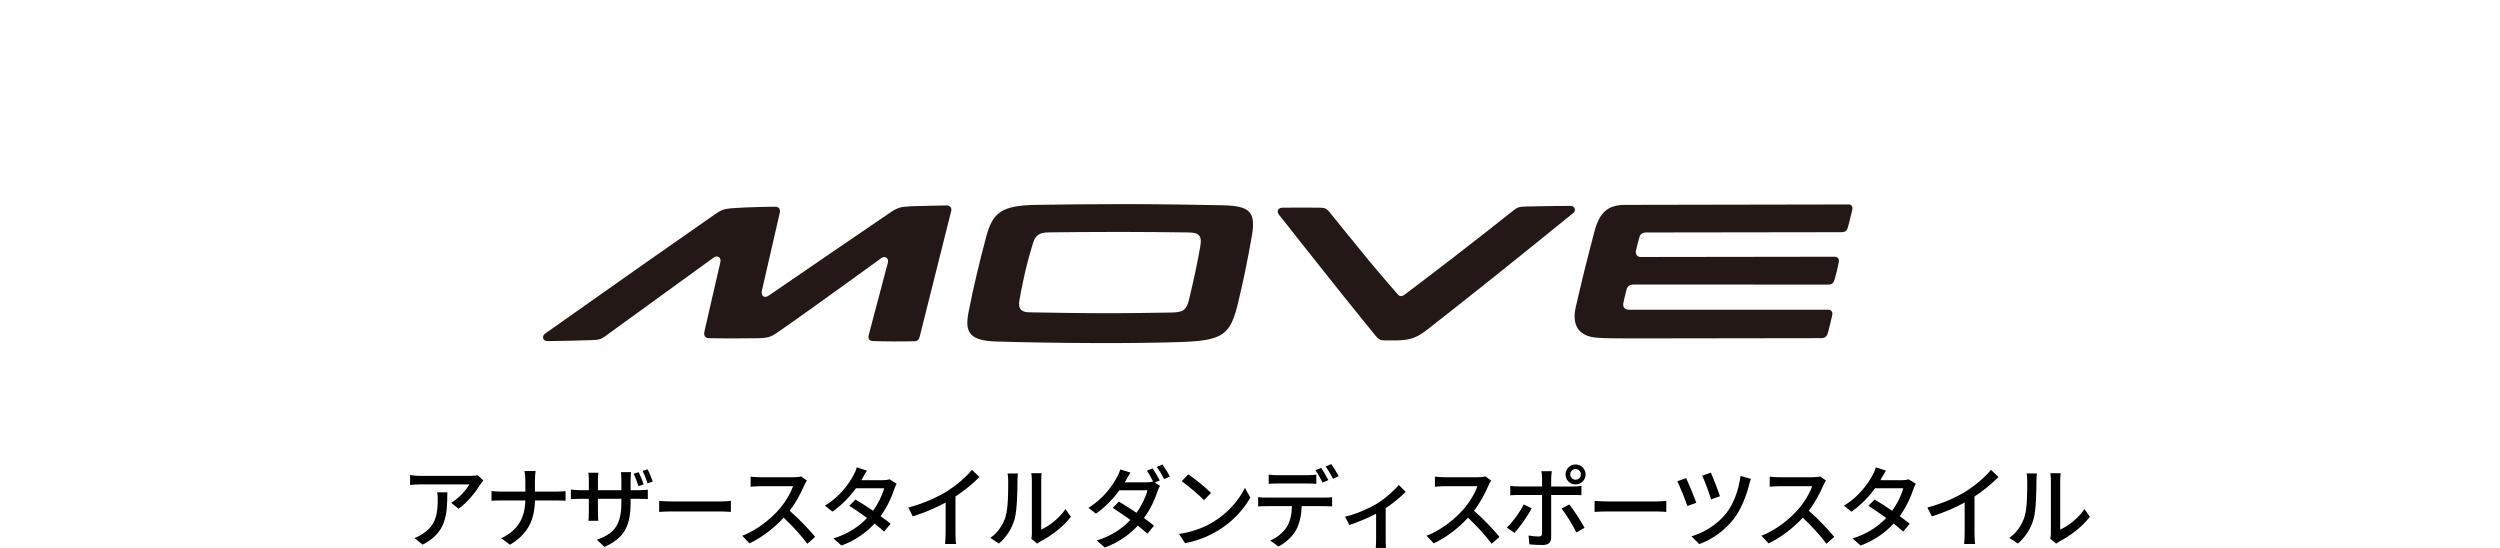
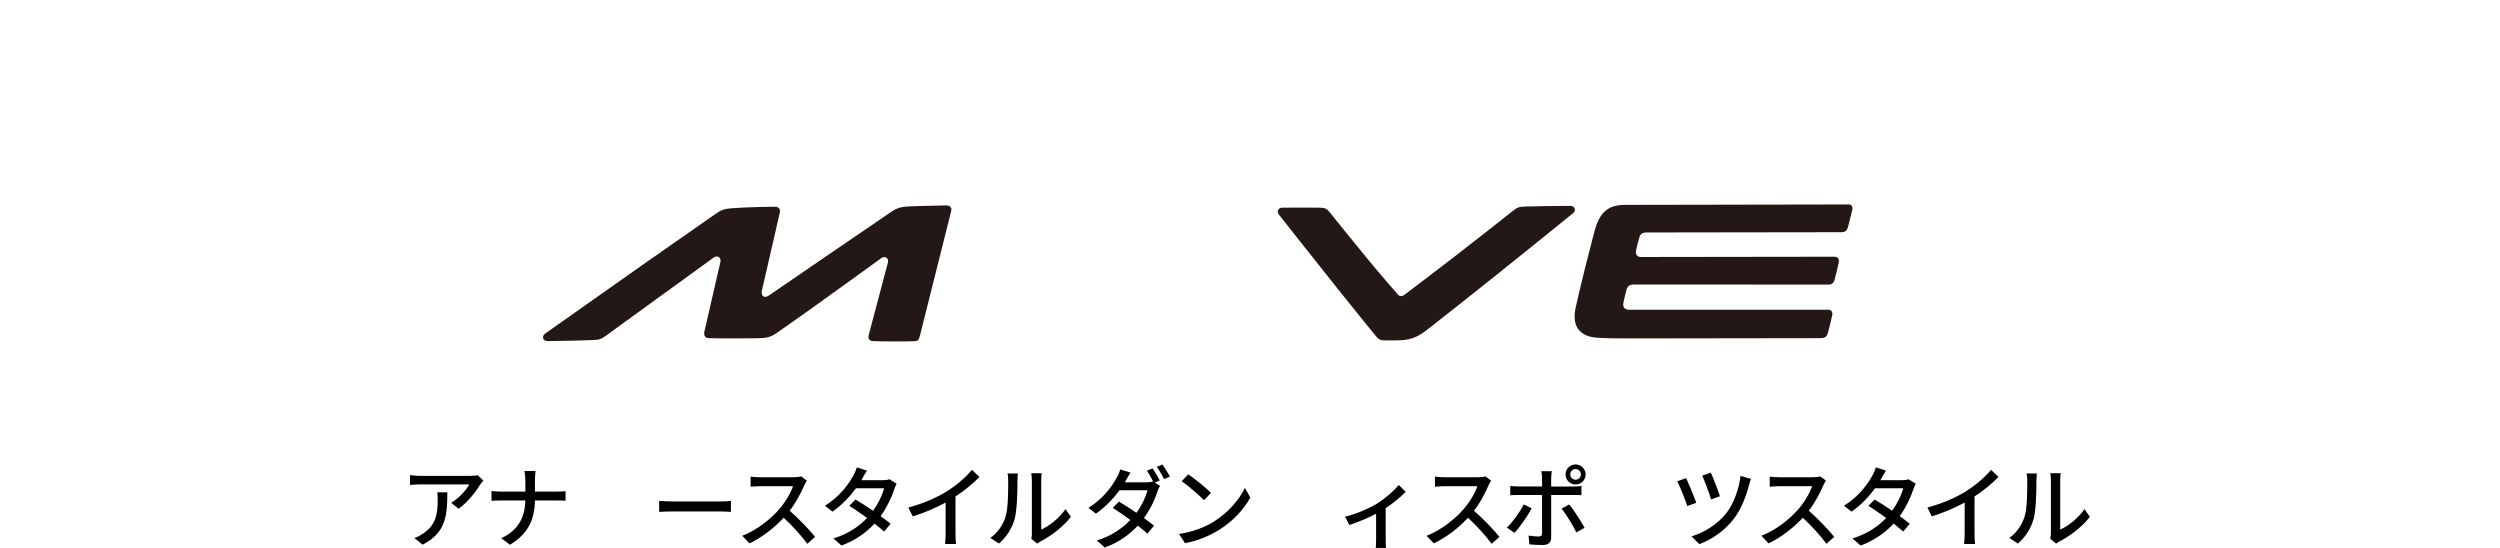
<svg xmlns="http://www.w3.org/2000/svg" id="b" viewBox="0 0 365 80">
  <g id="c">
    <path d="M269.87,29.85c-4.21,0-24.29.04-32.57.06-2.6,0-3.81,1.12-4.55,4.04-.41,1.61-.9,3.42-1.38,5.36-.46,1.85-.91,3.83-1.29,5.44-.71,2.96.65,4.37,3.02,4.55,1.31.1,2.66.1,4.97.11,1.92.01,23.73-.03,27.82-.04.56,0,.85-.27.98-.77.09-.35.21-.78.32-1.22.12-.49.23-.99.32-1.39.1-.43-.15-.77-.56-.77-4.1,0-24.32,0-29.1,0-.63,0-.96-.39-.84-.98.05-.27.12-.56.19-.86.08-.35.19-.78.27-1.08.14-.51.43-.76,1.09-.76,4.41,0,24.29,0,28.38.01.52,0,.79-.22.94-.83.09-.35.21-.77.31-1.2.1-.45.2-.9.28-1.26.09-.43-.17-.78-.61-.78-4.17,0-23.95.03-28.34.04-.49,0-.78-.44-.67-.91.07-.33.14-.64.24-1.01.09-.35.19-.7.27-.98.13-.43.41-.67.99-.68,4.24,0,24.15-.03,28.45-.04.61,0,.86-.19,1.02-.81.09-.34.19-.75.3-1.16.11-.45.22-.91.31-1.28.12-.49-.11-.82-.58-.82Z" style="fill:#231815;" />
    <path d="M186.74,31.36c1.65,2.09,5.5,6.97,8.64,10.9,2.65,3.32,4.67,5.8,5.54,6.86.33.4.64.58,1.22.58.41,0,.96,0,1.52,0,.07,0,.15,0,.22,0,2.03-.02,3.02-.41,4.6-1.65,2.2-1.73,5.89-4.62,9.64-7.62,4.62-3.7,9.38-7.54,11.59-9.34.44-.35.21-1.04-.43-1.03-.96,0-2.21.01-3.41.03-1.16.02-2.28.04-3.08.06-1.04.03-1.25.11-1.96.68-1.59,1.26-5.24,4.14-8.71,6.82-3.01,2.32-5.85,4.47-7.05,5.37-.42.31-.73.27-1.01-.05-.71-.84-2.34-2.68-4.23-4.96-2.18-2.63-4.68-5.77-5.74-7.07-.4-.49-.67-.61-1.43-.62-.69,0-1.67-.01-2.68-.01-.97,0-1.97,0-2.73.01-.65,0-.91.54-.52,1.04Z" style="fill:#231815;" />
-     <path d="M178.65,29.97c-3.7-.08-9.07-.16-14.48-.17-4.68,0-9.31.05-12.82.11-5.12.08-6.42,1.08-7.38,4.72-.43,1.6-.91,3.47-1.35,5.35-.48,2-.89,3.96-1.21,5.59-.6,3.02.2,4.17,4.05,4.29,3.75.12,9.24.21,14.78.23,4.34.01,8.63-.04,12.05-.15,6.28-.2,7.33-1.06,8.44-5.62.33-1.35.67-2.84.99-4.36.41-1.95.76-3.87,1.05-5.5.6-3.45-.24-4.4-4.1-4.48ZM175.24,35.99c-.18,1.04-.44,2.42-.78,3.98-.31,1.43-.59,2.66-.82,3.6-.4,1.69-.81,2.04-2.68,2.06-2.29.03-6.09.11-9.94.1-4.3-.01-8.49-.1-10.75-.13-1.23-.02-1.64-.57-1.44-1.74.16-.95.41-2.25.77-3.84.43-1.89.9-3.51,1.25-4.6.33-1.04.87-1.47,2.24-1.49,2.2-.03,6.2-.07,10.3-.07,3.98,0,7.92.05,10.2.08,1.56.02,1.91.59,1.65,2.04Z" style="fill:#231815;" />
    <path d="M126.82,48.96c.56-2.11,2.06-7.76,2.81-10.61.17-.66-.41-1.07-.98-.65-2.09,1.52-6.13,4.44-9.65,6.96-2.23,1.6-4.26,3.02-5.48,3.87-.93.65-1.42.83-2.86.85-1.06.02-2.47.03-3.78.03-1.34,0-2.62-.02-3.42-.04-.49,0-.74-.38-.62-.94.23-1.01.63-2.75,1.05-4.58.47-2.03.96-4.17,1.29-5.6.15-.64-.43-1.05-.99-.64-1.73,1.26-4.9,3.55-8.25,5.98-3.56,2.58-6.29,4.56-7.54,5.47-.63.46-.94.56-1.85.59-.77.03-1.88.06-3.03.09-1.25.03-2.55.05-3.58.06-.71,0-.89-.72-.32-1.12,2.7-1.91,8.42-5.95,14.13-9.96,4.56-3.2,8.77-6.13,10.66-7.45.87-.61,1.33-.78,2.36-.86.44-.03,1.02-.07,1.77-.11,1.68-.08,3.56-.11,4.63-.12.54,0,.79.37.69.83-.52,2.25-1.95,8.46-2.63,11.45-.16.71.34,1.15,1,.7,1.92-1.31,5.56-3.81,9.14-6.26,3.42-2.34,6.79-4.64,8.56-5.84,1.08-.73,1.56-.88,3.03-.94.38-.01.8-.03,1.24-.04,1.39-.04,2.97-.07,3.94-.09.55,0,.87.31.73.85-.83,3.32-3.82,15.22-4.58,18.26-.13.52-.33.71-.8.72-.69.02-1.88.04-3.08.03-1.09,0-2.19-.03-2.92-.05-.55-.02-.79-.33-.65-.84Z" style="fill:#231815;" />
    <path d="M70.14,70.69c-.56.95-1.79,2.6-3.19,3.59l-1.08-.87c1.14-.66,2.28-1.95,2.65-2.69h-7.12c-.52,0-.98.04-1.53.08v-1.44c.48.07,1.01.12,1.53.12h7.27c.29,0,.87-.04,1.08-.09l.82.77c-.12.14-.33.39-.43.55ZM61.7,79.52l-1.2-.97c.38-.13.83-.34,1.25-.64,1.86-1.2,2.16-2.83,2.16-4.99,0-.35-.01-.66-.08-1.04h1.48c0,3.39-.2,5.89-3.61,7.64Z" />
    <path d="M76.55,68.77h1.64c-.05.34-.09,1.01-.09,1.4v1.6h3.22c.51,0,1.01-.03,1.25-.06v1.4c-.23-.03-.81-.04-1.26-.04h-3.21c-.05,2.74-.95,4.86-3.65,6.46l-1.27-.95c2.5-1.16,3.46-3.06,3.52-5.51h-3.6c-.52,0-1.01.01-1.34.05v-1.43c.31.04.82.08,1.31.08h3.63v-1.6c0-.42-.05-1.07-.14-1.4Z" />
-     <path d="M88.25,79.84l-1.1-1.03c2.43-.9,3.57-2.01,3.57-5.46v-.52h-3.42v1.95c0,.52.04,1.08.05,1.26h-1.44c.03-.18.06-.73.06-1.26v-1.95h-1.27c-.61,0-1.14.03-1.35.04v-1.4c.17.03.75.1,1.35.1h1.27v-1.51c0-.31-.03-.7-.06-1.04h1.46c-.03.18-.07.57-.07,1.05v1.5h3.42v-1.51c0-.52-.04-.95-.06-1.13h1.47c-.01.18-.06.61-.06,1.13v1.51h1.21c.64,0,1.05-.04,1.3-.08v1.38c-.2-.03-.66-.04-1.29-.04h-1.22v.44c0,3.35-.77,5.21-3.81,6.57ZM93.97,70.72l-.75.26c-.19-.56-.45-1.3-.71-1.81l.74-.23c.23.48.56,1.27.73,1.78ZM95.3,70.31l-.75.25c-.19-.57-.47-1.3-.73-1.81l.74-.23c.25.49.57,1.27.74,1.79Z" />
    <path d="M98.18,73.21h7.07c.62,0,1.13-.05,1.46-.08v1.61c-.29-.01-.88-.07-1.46-.07h-7.07c-.72,0-1.5.03-1.94.07v-1.61c.43.03,1.24.08,1.94.08Z" />
    <path d="M117.42,70.86c-.46,1.07-1.22,2.54-2.13,3.71,1.34,1.14,2.91,2.82,3.72,3.81l-1.14,1.01c-.86-1.17-2.16-2.6-3.45-3.8-1.39,1.48-3.15,2.87-5,3.74l-1.05-1.11c2.11-.81,4.06-2.37,5.34-3.81.88-.99,1.75-2.42,2.07-3.43h-4.77c-.51,0-1.21.07-1.42.08v-1.47c.26.04,1.01.09,1.42.09h4.82c.48,0,.91-.05,1.13-.13l.84.62c-.09.13-.29.46-.38.68Z" />
    <path d="M125.9,69.85c-.05.09-.09.17-.14.26h3.13c.36,0,.73-.05.97-.14l1.05.65c-.12.22-.26.55-.35.81-.36,1.13-1.04,2.6-1.99,3.93.55.39,1.05.78,1.46,1.11l-.96,1.14c-.36-.34-.86-.74-1.39-1.17-1.16,1.26-2.7,2.41-4.82,3.21l-1.18-1.04c2.22-.68,3.8-1.81,4.91-2.99-.9-.65-1.83-1.29-2.59-1.77l.9-.92c.78.46,1.69,1.04,2.56,1.64.77-1.05,1.38-2.33,1.62-3.28h-4.11c-.86,1.18-2.04,2.44-3.43,3.41l-1.1-.86c2.25-1.39,3.54-3.28,4.16-4.43.16-.27.39-.79.49-1.17l1.48.47c-.26.39-.53.9-.68,1.16Z" />
    <path d="M138.3,71.69c1.35-.83,2.73-2.04,3.61-3.09l1.09,1.04c-.99,1-2.21,2-3.5,2.85v5.4c0,.53.03,1.25.09,1.53h-1.61c.04-.29.08-1,.08-1.53v-4.52c-1.37.74-3.08,1.5-4.8,2.02l-.64-1.29c2.28-.61,4.23-1.5,5.67-2.39Z" />
    <path d="M146.82,75.37c.38-1.16.38-3.69.38-5.19,0-.44-.03-.75-.1-1.05h1.51c-.01.1-.06.58-.06,1.04,0,1.48-.05,4.25-.4,5.55-.39,1.43-1.21,2.7-2.31,3.64l-1.25-.83c1.13-.78,1.87-1.96,2.25-3.16ZM150.65,77.83v-7.7c0-.53-.08-.96-.08-1.04h1.51c-.01.08-.06.51-.06,1.04v7.19c1.13-.51,2.6-1.61,3.54-2.99l.79,1.12c-1.11,1.47-2.94,2.83-4.43,3.59-.23.13-.39.25-.49.33l-.86-.72c.05-.22.09-.52.09-.82Z" />
    <path d="M169.3,70.15l-.71.31.77.47c-.13.21-.27.53-.36.79-.35,1.13-1.03,2.61-1.99,3.91.56.4,1.07.79,1.47,1.12l-.96,1.16c-.38-.34-.86-.74-1.4-1.17-1.16,1.25-2.69,2.41-4.82,3.2l-1.17-1.03c2.22-.68,3.77-1.82,4.9-2.99-.9-.66-1.82-1.3-2.57-1.77l.9-.92c.78.46,1.69,1.04,2.56,1.64.77-1.05,1.38-2.34,1.61-3.29h-4.09c-.86,1.18-2.04,2.44-3.43,3.41l-1.1-.84c2.25-1.4,3.52-3.28,4.15-4.45.17-.26.4-.78.51-1.16l1.48.46c-.26.39-.53.9-.68,1.16-.05.09-.09.17-.14.26h3.13c.36,0,.71-.04.96-.13l.05.03c-.26-.51-.61-1.16-.92-1.59l.83-.35c.33.47.79,1.27,1.05,1.78ZM170.8,69.59l-.84.36c-.27-.55-.7-1.3-1.07-1.78l.83-.35c.35.48.85,1.3,1.08,1.77Z" />
    <path d="M177.25,76.13c2.09-1.29,3.72-3.24,4.51-4.9l.79,1.42c-.94,1.69-2.54,3.46-4.56,4.71-1.31.81-2.96,1.57-4.98,1.94l-.87-1.34c2.17-.33,3.86-1.05,5.11-1.82ZM176.81,71.97l-1.03,1.05c-.68-.69-2.29-2.11-3.25-2.76l.95-1.01c.91.61,2.6,1.96,3.33,2.72Z" />
-     <path d="M184.88,72.65h8.52c.27,0,.75-.01,1.09-.06v1.34c-.31-.01-.75-.03-1.09-.03h-3.35c-.05,1.38-.31,2.52-.81,3.46-.47.88-1.46,1.85-2.59,2.43l-1.2-.88c.96-.39,1.9-1.14,2.4-1.94.56-.87.73-1.9.78-3.07h-3.76c-.39,0-.82.01-1.18.04v-1.35c.36.04.78.06,1.18.06ZM186.49,69.38h4.39c.4,0,.9-.03,1.3-.08v1.34c-.42-.03-.88-.05-1.3-.05h-4.38c-.44,0-.92.03-1.27.05v-1.34c.39.05.83.08,1.26.08ZM193.95,70.09l-.86.36c-.26-.52-.68-1.3-1.03-1.79l.83-.35c.32.47.79,1.27,1.05,1.78ZM195.45,69.52l-.84.38c-.27-.56-.7-1.3-1.07-1.79l.83-.35c.35.49.84,1.3,1.08,1.77Z" />
    <path d="M201.06,73.51c1.23-.77,2.48-1.87,3.16-2.7l1.01.99c-.65.69-1.77,1.62-2.92,2.39v4.56c0,.42.01,1.03.06,1.25h-1.51c.03-.22.05-.83.05-1.25v-3.74c-1.12.58-2.61,1.22-3.91,1.64l-.62-1.22c1.7-.39,3.63-1.27,4.68-1.91Z" />
    <path d="M217.33,70.86c-.46,1.07-1.22,2.54-2.13,3.71,1.34,1.14,2.91,2.82,3.72,3.81l-1.14,1.01c-.86-1.17-2.16-2.6-3.44-3.8-1.39,1.48-3.15,2.87-5.01,3.74l-1.05-1.11c2.11-.81,4.06-2.37,5.34-3.81.88-.99,1.76-2.42,2.07-3.43h-4.77c-.51,0-1.21.07-1.42.08v-1.47c.26.04,1.01.09,1.42.09h4.82c.48,0,.91-.05,1.13-.13l.84.62c-.09.13-.29.46-.38.68Z" />
    <path d="M221.12,77.8l-1.12-.77c.86-.81,1.94-2.3,2.46-3.38l1.16.56c-.57,1.13-1.77,2.81-2.5,3.59ZM226.47,69.83v1.2h3.26c.34,0,.82-.03,1.16-.08v1.35c-.38-.03-.82-.03-1.14-.03h-3.28v6.19c0,.7-.36,1.11-1.22,1.11-.61,0-1.38-.03-1.96-.09l-.12-1.29c.56.1,1.14.14,1.48.14s.48-.13.49-.48v-5.58h-3.47c-.4,0-.82.01-1.17.04v-1.37c.36.04.75.08,1.16.08h3.48v-1.21c0-.31-.05-.81-.1-1.01h1.53c-.04.18-.1.73-.1,1.03ZM231.35,77.05l-1.2.68c-.53-1.07-1.5-2.67-2.16-3.47l1.12-.61c.69.83,1.72,2.47,2.24,3.41ZM230.03,67.81c.81,0,1.47.65,1.47,1.46s-.66,1.46-1.47,1.46-1.46-.65-1.46-1.46.65-1.46,1.46-1.46ZM230.03,70.04c.43,0,.78-.35.78-.78s-.35-.78-.78-.78-.77.35-.77.78.34.78.77.78Z" />
-     <path d="M234.75,73.21h7.07c.62,0,1.13-.05,1.46-.08v1.61c-.29-.01-.88-.07-1.46-.07h-7.07c-.72,0-1.5.03-1.94.07v-1.61c.43.03,1.24.08,1.94.08Z" />
    <path d="M247.66,73.4l-1.31.48c-.26-.83-1.14-2.99-1.47-3.61l1.3-.47c.36.77,1.17,2.73,1.48,3.6ZM255.37,70.78c-.39,1.53-1.11,3.47-2.17,4.89-1.35,1.78-3.26,3.11-5.11,3.77l-1.13-1.14c1.82-.52,3.8-1.74,5.11-3.41,1.01-1.29,1.81-3.43,2.05-5.4l1.52.43c-.12.27-.21.61-.27.86ZM251.11,72.45l-1.29.46c-.22-.78-.95-2.74-1.3-3.47l1.26-.43c.31.64,1.09,2.67,1.33,3.44Z" />
    <path d="M266.21,70.86c-.46,1.07-1.22,2.54-2.13,3.71,1.34,1.14,2.91,2.82,3.72,3.81l-1.14,1.01c-.86-1.17-2.16-2.6-3.45-3.8-1.39,1.48-3.15,2.87-5,3.74l-1.05-1.11c2.11-.81,4.06-2.37,5.34-3.81.88-.99,1.75-2.42,2.07-3.43h-4.77c-.51,0-1.21.07-1.42.08v-1.47c.26.04,1.01.09,1.42.09h4.82c.48,0,.91-.05,1.13-.13l.84.62c-.09.13-.29.46-.38.68Z" />
    <path d="M274.68,69.85c-.05.09-.09.17-.14.26h3.13c.36,0,.73-.05.98-.14l1.05.65c-.12.22-.26.55-.35.81-.36,1.13-1.04,2.6-1.99,3.93.55.39,1.05.78,1.46,1.11l-.96,1.14c-.36-.34-.86-.74-1.39-1.17-1.16,1.26-2.7,2.41-4.82,3.21l-1.18-1.04c2.22-.68,3.8-1.81,4.91-2.99-.9-.65-1.83-1.29-2.59-1.77l.9-.92c.78.46,1.69,1.04,2.56,1.64.77-1.05,1.38-2.33,1.62-3.28h-4.11c-.86,1.18-2.04,2.44-3.43,3.41l-1.11-.86c2.25-1.39,3.54-3.28,4.16-4.43.16-.27.39-.79.49-1.17l1.48.47c-.26.39-.53.9-.68,1.16Z" />
    <path d="M287.08,71.69c1.35-.83,2.73-2.04,3.61-3.09l1.09,1.04c-.99,1-2.21,2-3.5,2.85v5.4c0,.53.03,1.25.09,1.53h-1.61c.04-.29.08-1,.08-1.53v-4.52c-1.37.74-3.08,1.5-4.8,2.02l-.64-1.29c2.28-.61,4.23-1.5,5.67-2.39Z" />
    <path d="M295.6,75.37c.38-1.16.38-3.69.38-5.19,0-.44-.03-.75-.1-1.05h1.51c-.01.1-.07.58-.07,1.04,0,1.48-.05,4.25-.4,5.55-.39,1.43-1.21,2.7-2.31,3.64l-1.25-.83c1.13-.78,1.87-1.96,2.25-3.16ZM299.43,77.83v-7.7c0-.53-.08-.96-.08-1.04h1.51c-.01.08-.07.51-.07,1.04v7.19c1.13-.51,2.6-1.61,3.54-2.99l.79,1.12c-1.1,1.47-2.94,2.83-4.43,3.59-.23.13-.39.25-.49.33l-.86-.72c.05-.22.09-.52.09-.82Z" />
    <rect width="365" height="80" style="fill:#231815; opacity:0;" />
  </g>
</svg>